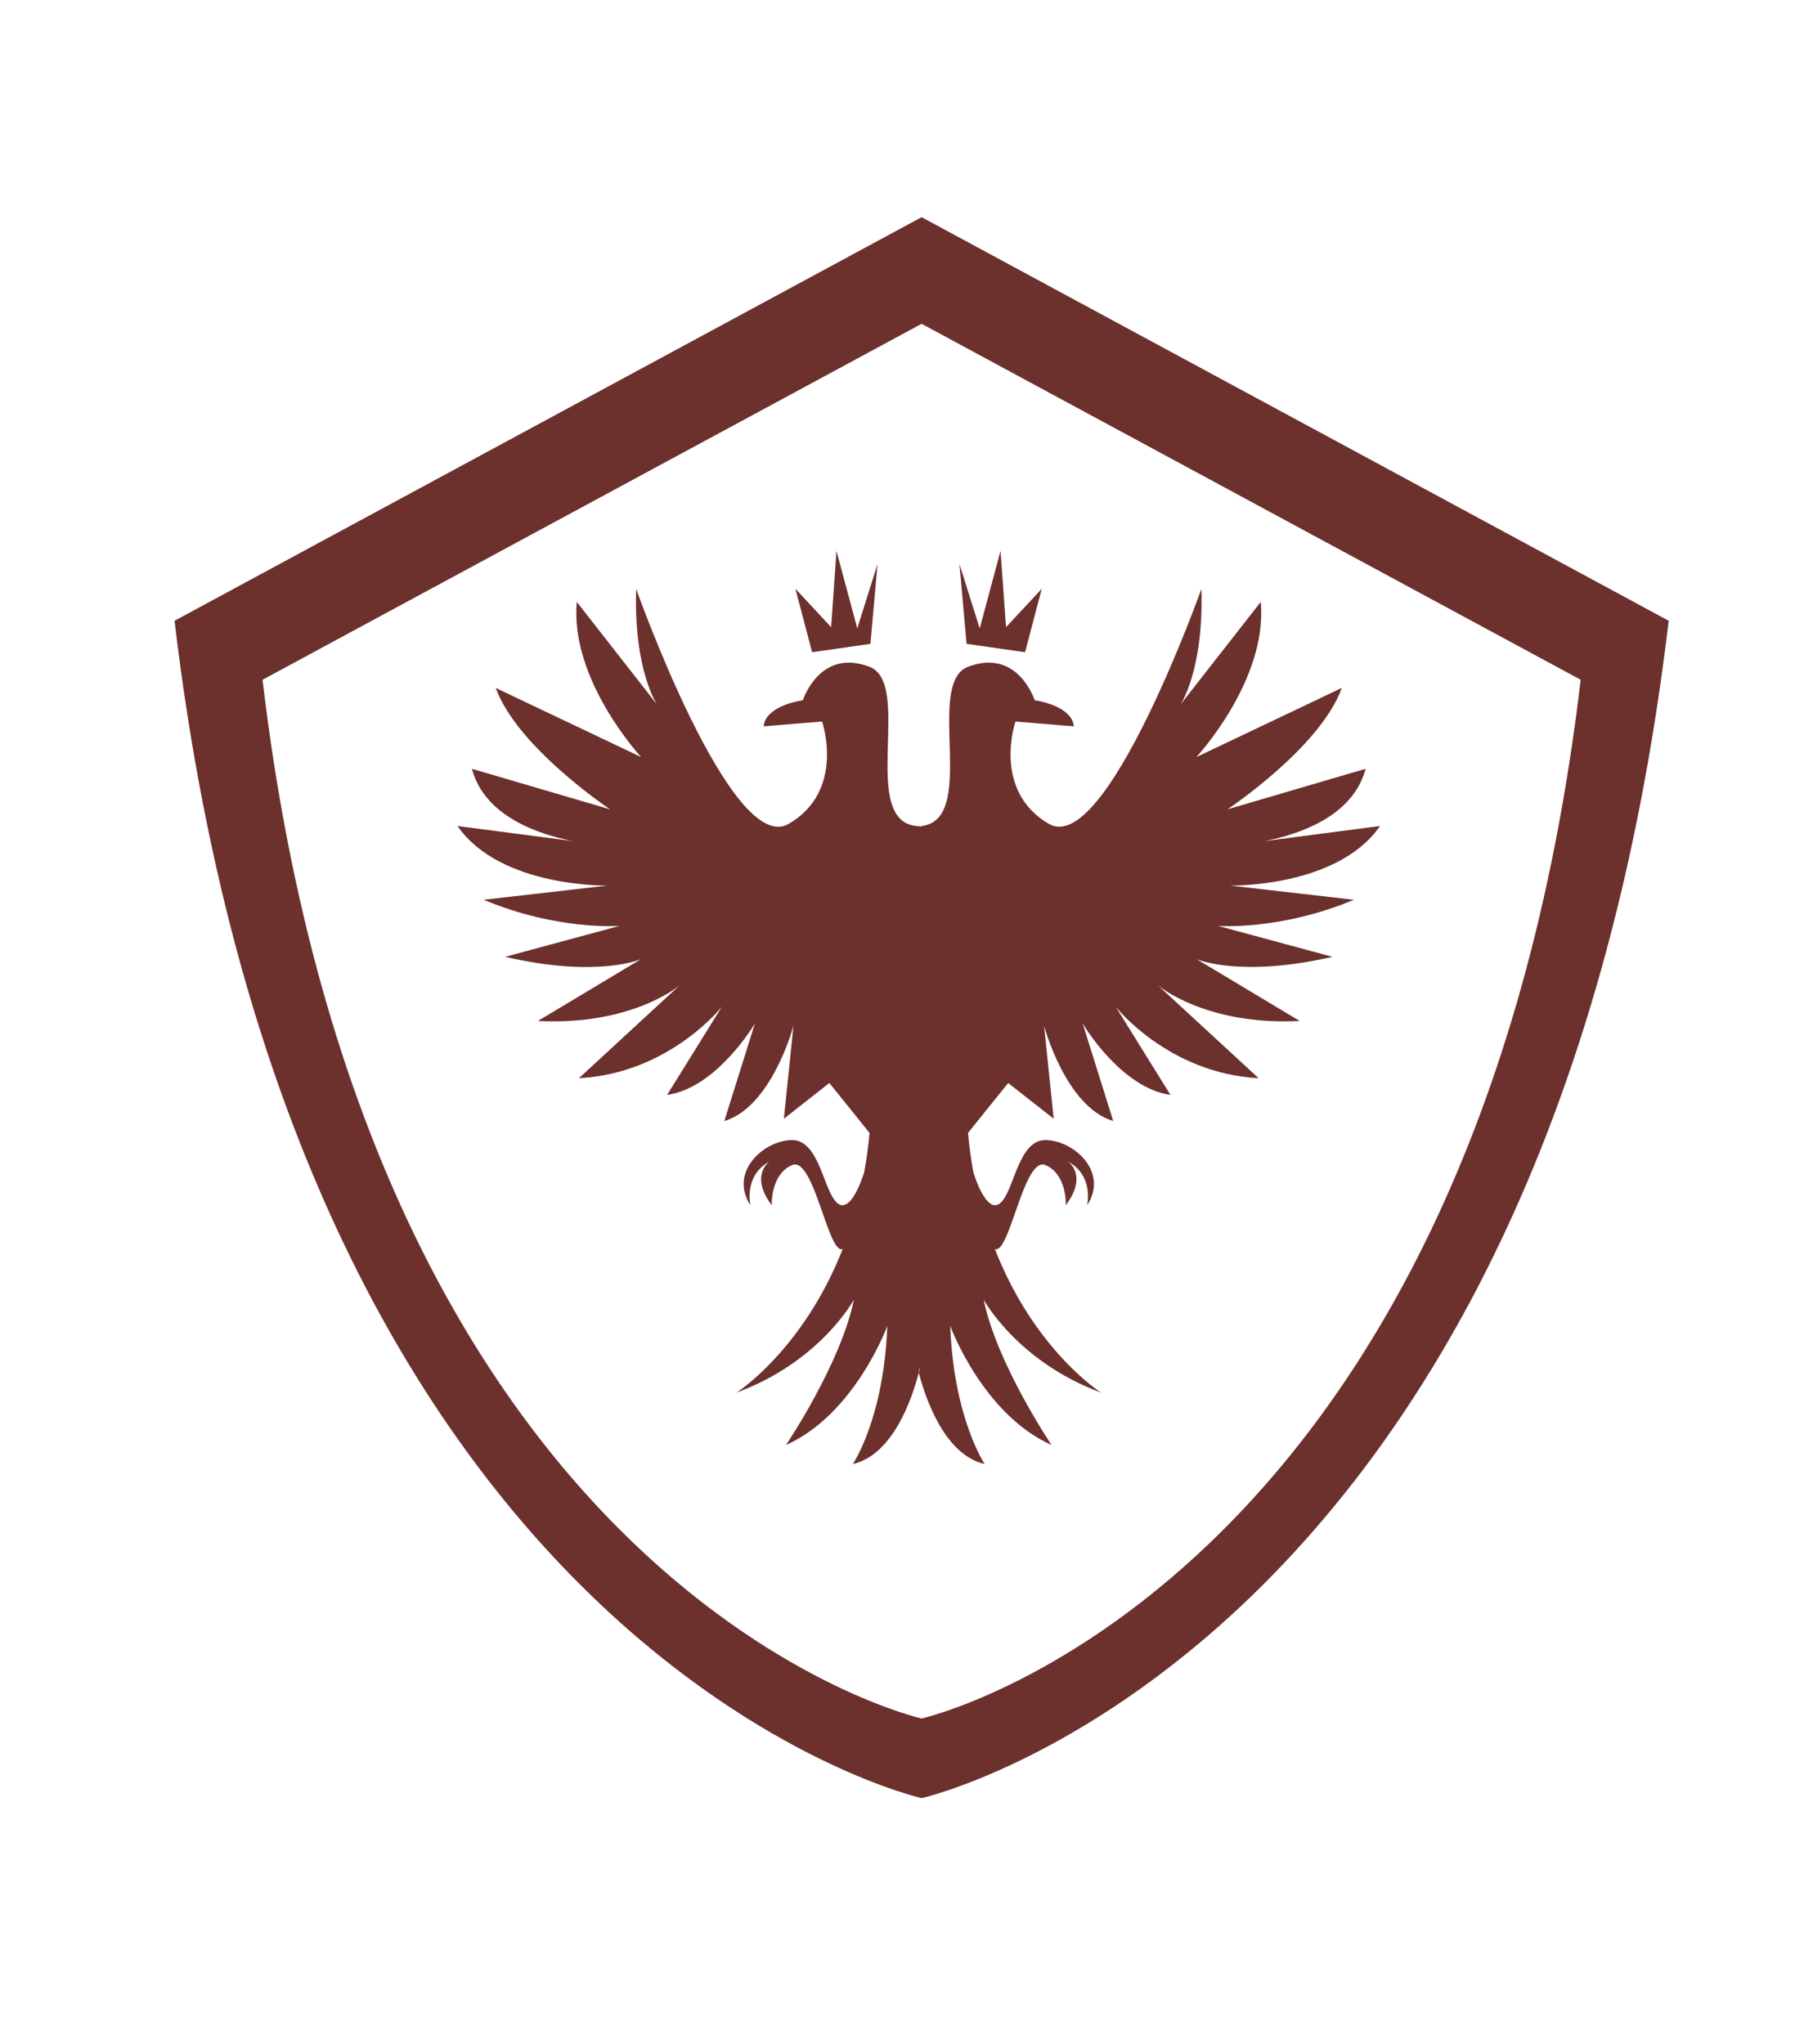
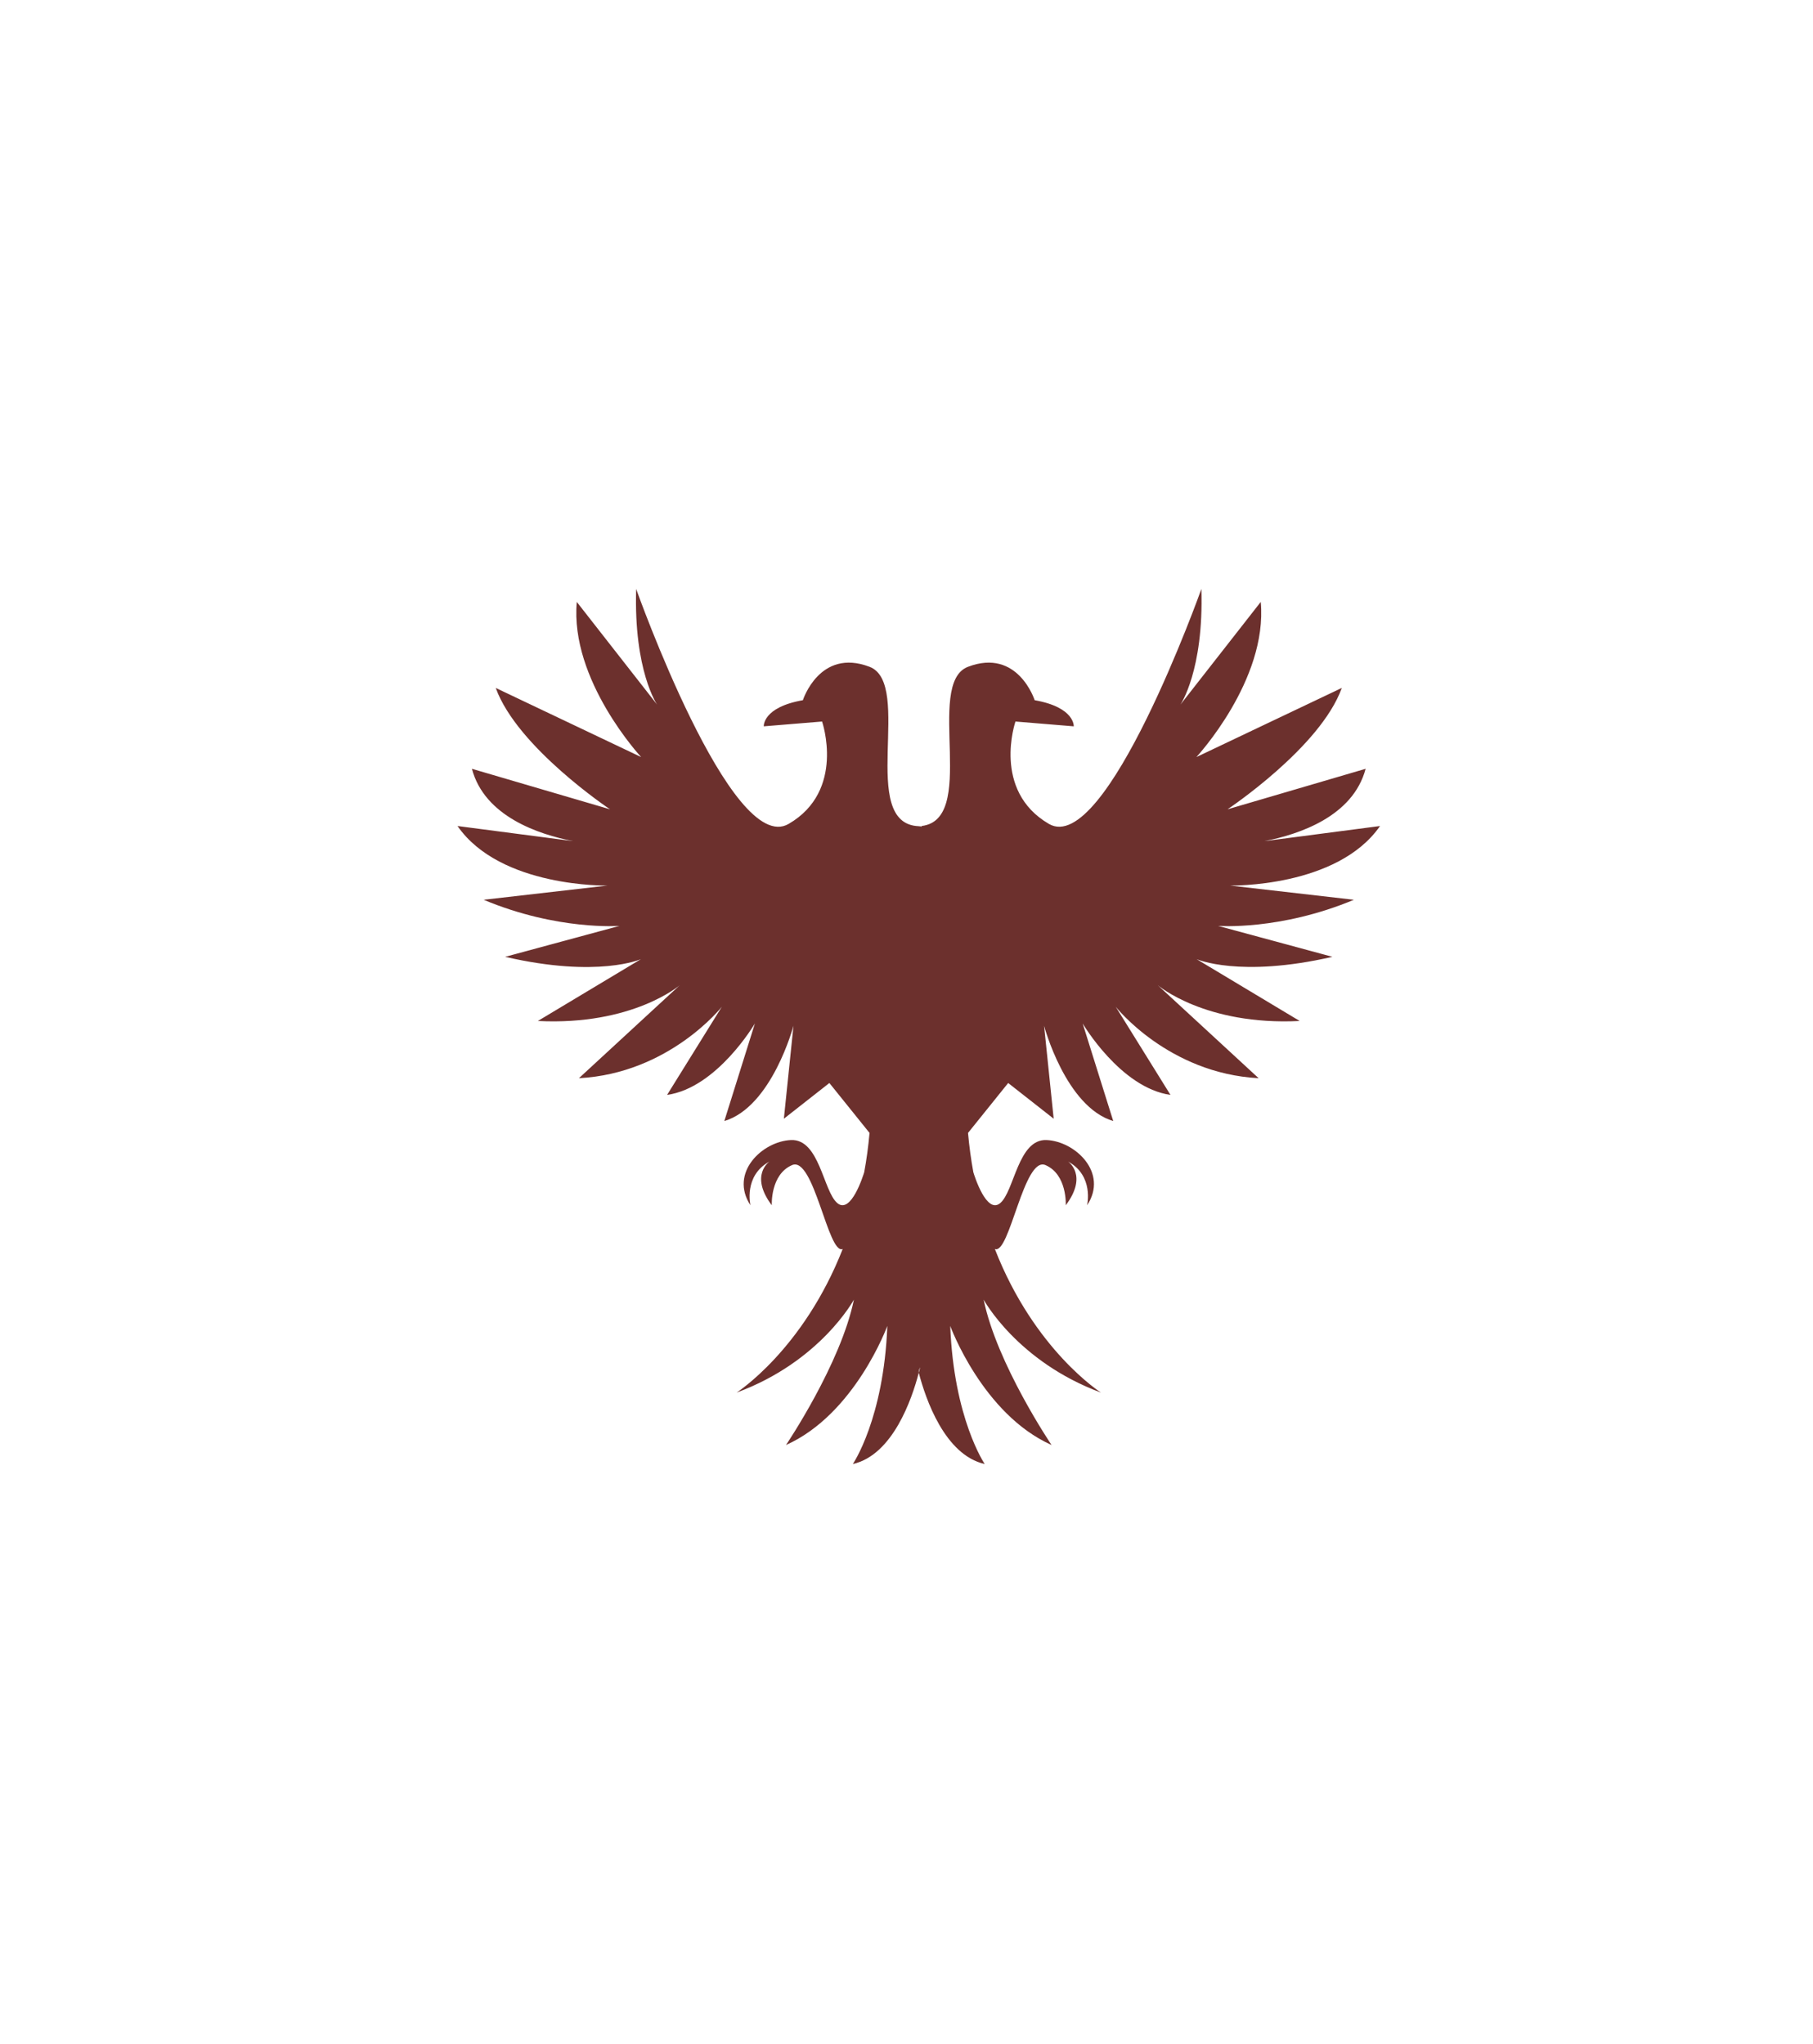
<svg xmlns="http://www.w3.org/2000/svg" id="Capa_1" viewBox="0 0 102 115">
  <defs>
    <style>
      .cls-1 {
        fill: #6c302d;
      }
    </style>
  </defs>
-   <path class="cls-1" d="M51.85,12.22L9.82,34.93c6.91,58.35,42.03,66.25,42.03,66.25,0,0,35.12-7.89,42.03-66.25L51.85,12.22ZM51.85,96.7s-30.99-6.96-37.08-58.45l37.08-20.03,37.08,20.03c-6.09,51.48-37.08,58.45-37.08,58.45Z" />
-   <polygon class="cls-1" points="48.97 36.23 49.37 31.74 48.23 35.36 47.06 31 46.76 35.29 44.75 33.13 45.69 36.7 48.97 36.23" />
  <path class="cls-1" d="M77.64,46.48l-6.5.85c1.95-.38,4.98-1.39,5.69-4.07l-7.77,2.28s5.23-3.48,6.43-6.83l-8.18,3.89s4.02-4.33,3.62-8.73l-4.52,5.78s1.32-1.91,1.18-6.51c0,0-5.37,15.09-8.58,13.22-3.22-1.88-1.88-5.76-1.88-5.76l3.28.27s.07-1.07-2.2-1.47c0,0-.94-2.95-3.75-1.88-2.49.95.69,8.84-2.77,8.97.06,0,.11,0,.17,0v.03c-.12-.02-.19-.03-.17-.03-3.46-.13-.28-8.02-2.77-8.97-2.81-1.07-3.75,1.88-3.75,1.88-2.28.4-2.2,1.47-2.2,1.47l3.28-.27s1.34,3.89-1.88,5.76c-3.22,1.88-8.58-13.22-8.58-13.22-.14,4.61,1.18,6.51,1.18,6.51l-4.52-5.78c-.4,4.4,3.62,8.73,3.62,8.73l-8.18-3.89c1.21,3.35,6.43,6.83,6.43,6.83l-7.77-2.28c.71,2.68,3.75,3.69,5.69,4.07l-6.5-.85c2.41,3.48,8.44,3.35,8.44,3.35l-6.97.8c4.15,1.74,7.64,1.47,7.64,1.47l-6.43,1.74c5.23,1.21,7.64.13,7.64.13l-5.8,3.48c5.33.27,7.98-2.01,7.98-2.01l-5.67,5.23c5.09-.27,8.04-4.02,8.04-4.02l-3.08,4.96c2.82-.4,4.94-4.02,4.94-4.02l-1.72,5.49c2.68-.8,3.89-5.36,3.89-5.36l-.54,5.23,2.56-2.01,2.26,2.81c-.07.77-.17,1.51-.3,2.21,0,0,0-.02,0-.02,0,0,0,.02,0,.02,0,0,0,0,0,0-.06.19-.74,2.38-1.51,1.74-.8-.67-1-3.62-2.61-3.55-1.61.07-3.48,1.84-2.28,3.67,0,0-.4-1.66,1.07-2.46,0,0-1.14.77.13,2.46,0,0-.09-1.73,1.14-2.26,1.23-.53,2.03,5.07,2.85,4.72-2.23,5.69-5.97,8.08-5.97,8.08,4.72-1.74,6.6-5.23,6.6-5.23-.74,3.62-3.82,8.18-3.82,8.18,3.89-1.74,5.7-6.7,5.7-6.7-.2,5.23-1.94,7.77-1.94,7.77,2.25-.51,3.33-3.67,3.71-5.14-.02-.09.02-.19.08-.3-.02.09-.05.19-.08.3.38,1.47,1.46,4.63,3.71,5.14,0,0-1.74-2.55-1.94-7.77,0,0,1.81,4.96,5.7,6.7,0,0-3.08-4.56-3.82-8.18,0,0,1.88,3.48,6.6,5.23,0,0-3.75-2.38-5.97-8.08h0c.83.35,1.63-5.25,2.85-4.72,1.23.53,1.14,2.26,1.14,2.26,1.27-1.69.13-2.46.13-2.46,1.47.8,1.07,2.46,1.07,2.46,1.21-1.83-.67-3.6-2.28-3.67-1.61-.07-1.81,2.88-2.61,3.55-.77.64-1.45-1.54-1.51-1.74,0,0,0,0,0,.01,0,0,0-.03,0-.03,0,0,0,.01,0,.02-.13-.71-.23-1.44-.3-2.21l2.26-2.81,2.56,2.01-.54-5.23s1.21,4.56,3.89,5.36l-1.72-5.49s2.12,3.62,4.94,4.02l-3.08-4.96s2.95,3.75,8.04,4.02l-5.67-5.23s2.66,2.28,7.98,2.01l-5.8-3.48s2.41,1.07,7.64-.13l-6.43-1.74s3.48.27,7.64-1.47l-6.97-.8s6.03.13,8.44-3.35ZM55.95,70.3s0,0,0,0c0,0,0,0,0,0h0Z" />
-   <polygon class="cls-1" points="57.67 36.7 58.61 33.13 56.6 35.29 56.29 31 55.12 35.36 53.98 31.74 54.38 36.23 57.67 36.7" />
</svg>